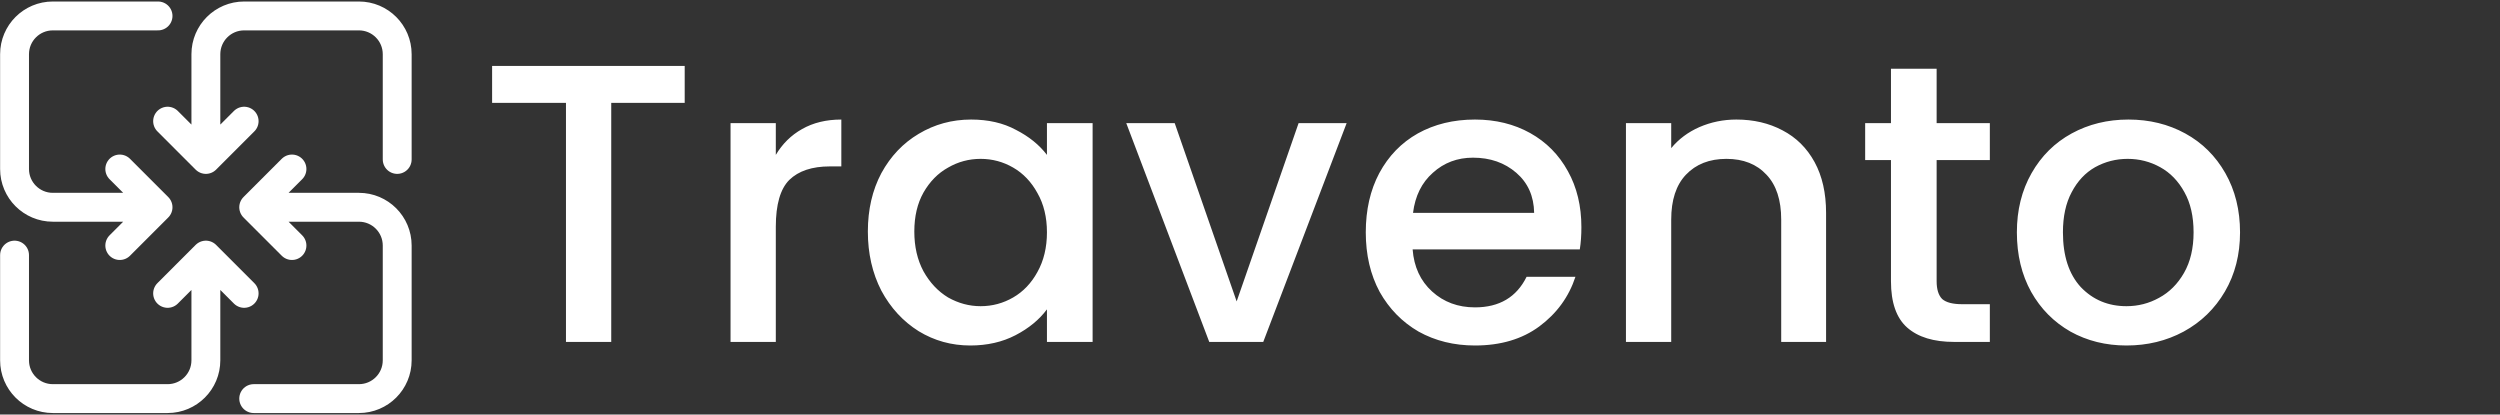
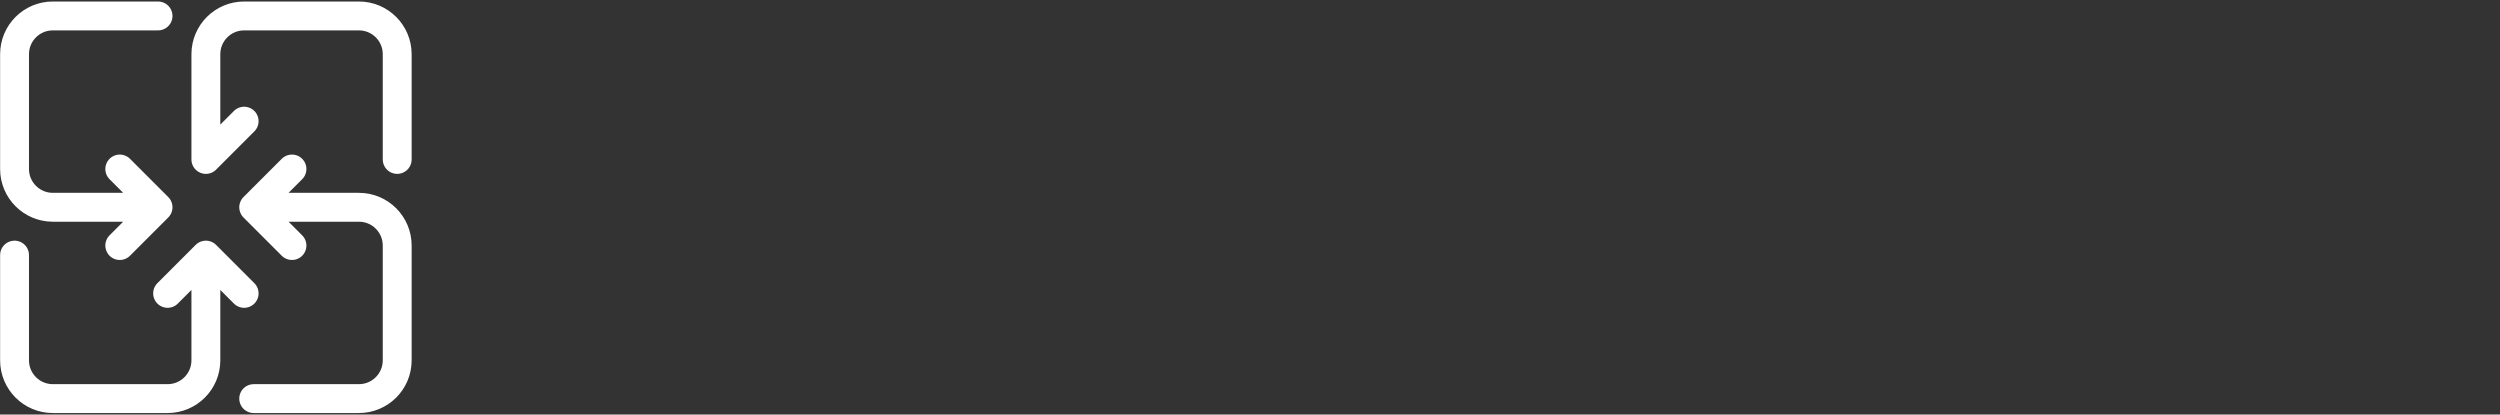
<svg xmlns="http://www.w3.org/2000/svg" width="392" height="65" viewBox="0 0 392 65" fill="none">
  <rect x="0" y="0" width="392" height="65" fill="#333333" stroke="none" />
-   <path d="M26.281 19L32.281 25M32.281 25L38.281 19M32.281 25L32.281 8.5C32.281 5.186 34.968 2.5 38.281 2.5H56.281C59.595 2.5 62.281 5.186 62.281 8.5V25M38.281 46L32.281 40M32.281 40L26.281 46M32.281 40V56.5C32.281 59.814 29.595 62.5 26.281 62.5H8.281C4.968 62.5 2.281 59.814 2.281 56.5V40M45.781 26.5L39.781 32.5M39.781 32.5L45.781 38.5M39.781 32.5L56.281 32.5C59.595 32.5 62.281 35.186 62.281 38.5V56.5C62.281 59.814 59.595 62.5 56.281 62.5H39.781M18.781 38.5L24.781 32.5M24.781 32.5L18.781 26.5M24.781 32.5L8.281 32.5C4.968 32.5 2.281 29.814 2.281 26.5V8.5C2.281 5.186 4.968 2.5 8.281 2.5H24.781" stroke="white" stroke-width="4.528" stroke-linecap="round" stroke-linejoin="round" />
-   <path d="M107.361 10.34V16.13H95.842V53.613H88.744V16.13H77.163V10.34H107.361ZM121.647 24.287C122.685 22.544 124.055 21.194 125.757 20.24C127.5 19.244 129.555 18.745 131.921 18.745V26.093H130.115C127.334 26.093 125.217 26.798 123.764 28.209C122.353 29.621 121.647 32.07 121.647 35.557V53.613H114.549V19.306H121.647V24.287ZM136.08 36.304C136.08 32.859 136.785 29.808 138.197 27.151C139.649 24.494 141.6 22.44 144.049 20.987C146.54 19.492 149.28 18.745 152.268 18.745C154.966 18.745 157.312 19.285 159.304 20.364C161.338 21.402 162.957 22.709 164.161 24.287V19.306H171.321V53.613H164.161V48.508C162.957 50.127 161.317 51.475 159.242 52.555C157.166 53.634 154.8 54.174 152.144 54.174C149.197 54.174 146.499 53.426 144.049 51.932C141.6 50.396 139.649 48.279 138.197 45.581C136.785 42.842 136.08 39.749 136.08 36.304ZM164.161 36.428C164.161 34.062 163.663 32.008 162.666 30.264C161.712 28.521 160.446 27.192 158.868 26.279C157.291 25.366 155.589 24.91 153.763 24.91C151.936 24.91 150.234 25.366 148.657 26.279C147.08 27.151 145.793 28.459 144.797 30.202C143.842 31.904 143.365 33.938 143.365 36.304C143.365 38.67 143.842 40.745 144.797 42.53C145.793 44.315 147.08 45.685 148.657 46.64C150.276 47.553 151.978 48.01 153.763 48.01C155.589 48.01 157.291 47.553 158.868 46.64C160.446 45.727 161.712 44.398 162.666 42.655C163.663 40.87 164.161 38.794 164.161 36.428ZM193.907 47.262L203.62 19.306H211.154L198.078 53.613H189.61L176.597 19.306H184.193L193.907 47.262ZM247.962 35.619C247.962 36.906 247.879 38.068 247.713 39.106H221.5C221.708 41.845 222.725 44.045 224.551 45.706C226.378 47.366 228.619 48.196 231.276 48.196C235.095 48.196 237.793 46.598 239.37 43.402H247.029C245.991 46.557 244.102 49.151 241.362 51.185C238.664 53.177 235.302 54.174 231.276 54.174C227.996 54.174 225.049 53.447 222.434 51.994C219.861 50.5 217.827 48.425 216.332 45.768C214.879 43.07 214.153 39.957 214.153 36.428C214.153 32.9 214.859 29.808 216.27 27.151C217.723 24.453 219.736 22.377 222.31 20.925C224.925 19.472 227.913 18.745 231.276 18.745C234.513 18.745 237.398 19.451 239.93 20.862C242.462 22.274 244.434 24.266 245.845 26.84C247.257 29.372 247.962 32.298 247.962 35.619ZM240.553 33.377C240.512 30.762 239.578 28.666 237.751 27.089C235.925 25.511 233.662 24.723 230.964 24.723C228.515 24.723 226.419 25.511 224.676 27.089C222.932 28.625 221.895 30.721 221.562 33.377H240.553ZM272.257 18.745C274.955 18.745 277.363 19.306 279.48 20.427C281.638 21.547 283.319 23.208 284.523 25.408C285.727 27.608 286.329 30.264 286.329 33.377V53.613H279.293V34.436C279.293 31.364 278.525 29.019 276.989 27.4C275.453 25.74 273.357 24.91 270.701 24.91C268.044 24.91 265.927 25.74 264.35 27.4C262.814 29.019 262.046 31.364 262.046 34.436V53.613H254.948V19.306H262.046V23.228C263.208 21.817 264.682 20.717 266.467 19.928C268.293 19.14 270.223 18.745 272.257 18.745ZM303.664 25.096V44.087C303.664 45.374 303.955 46.308 304.536 46.889C305.158 47.428 306.196 47.698 307.649 47.698H312.007V53.613H306.404C303.207 53.613 300.758 52.866 299.057 51.372C297.355 49.877 296.504 47.449 296.504 44.087V25.096H292.457V19.306H296.504V10.775H303.664V19.306H312.007V25.096H303.664ZM333.431 54.174C330.193 54.174 327.267 53.447 324.651 51.994C322.036 50.5 319.982 48.425 318.487 45.768C316.993 43.07 316.246 39.957 316.246 36.428C316.246 32.942 317.014 29.849 318.55 27.151C320.085 24.453 322.182 22.377 324.838 20.925C327.495 19.472 330.463 18.745 333.742 18.745C337.021 18.745 339.989 19.472 342.646 20.925C345.302 22.377 347.399 24.453 348.935 27.151C350.47 29.849 351.238 32.942 351.238 36.428C351.238 39.915 350.45 43.008 348.872 45.706C347.295 48.404 345.136 50.5 342.397 51.994C339.699 53.447 336.71 54.174 333.431 54.174ZM333.431 48.01C335.257 48.01 336.959 47.574 338.536 46.702C340.155 45.83 341.463 44.523 342.459 42.779C343.455 41.036 343.953 38.919 343.953 36.428C343.953 33.938 343.476 31.842 342.521 30.14C341.567 28.396 340.301 27.089 338.723 26.217C337.146 25.345 335.444 24.91 333.618 24.91C331.791 24.91 330.089 25.345 328.512 26.217C326.976 27.089 325.751 28.396 324.838 30.14C323.925 31.842 323.468 33.938 323.468 36.428C323.468 40.123 324.402 42.987 326.27 45.021C328.18 47.013 330.567 48.01 333.431 48.01Z" fill="white" />
+   <path d="M26.281 19M32.281 25L38.281 19M32.281 25L32.281 8.5C32.281 5.186 34.968 2.5 38.281 2.5H56.281C59.595 2.5 62.281 5.186 62.281 8.5V25M38.281 46L32.281 40M32.281 40L26.281 46M32.281 40V56.5C32.281 59.814 29.595 62.5 26.281 62.5H8.281C4.968 62.5 2.281 59.814 2.281 56.5V40M45.781 26.5L39.781 32.5M39.781 32.5L45.781 38.5M39.781 32.5L56.281 32.5C59.595 32.5 62.281 35.186 62.281 38.5V56.5C62.281 59.814 59.595 62.5 56.281 62.5H39.781M18.781 38.5L24.781 32.5M24.781 32.5L18.781 26.5M24.781 32.5L8.281 32.5C4.968 32.5 2.281 29.814 2.281 26.5V8.5C2.281 5.186 4.968 2.5 8.281 2.5H24.781" stroke="white" stroke-width="4.528" stroke-linecap="round" stroke-linejoin="round" />
</svg>